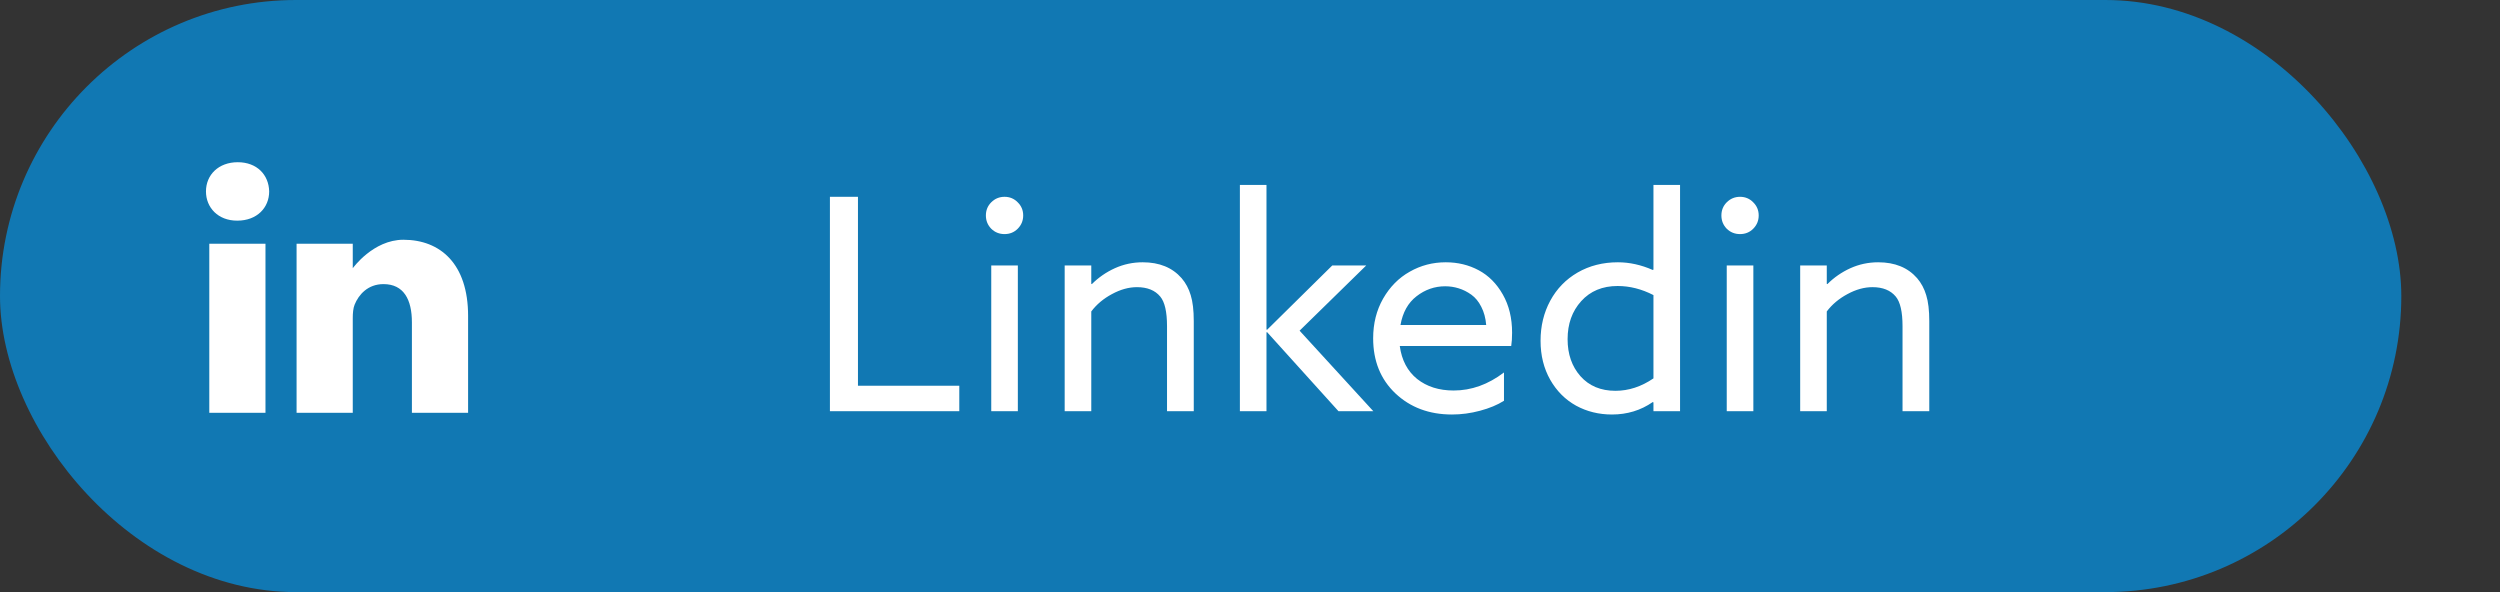
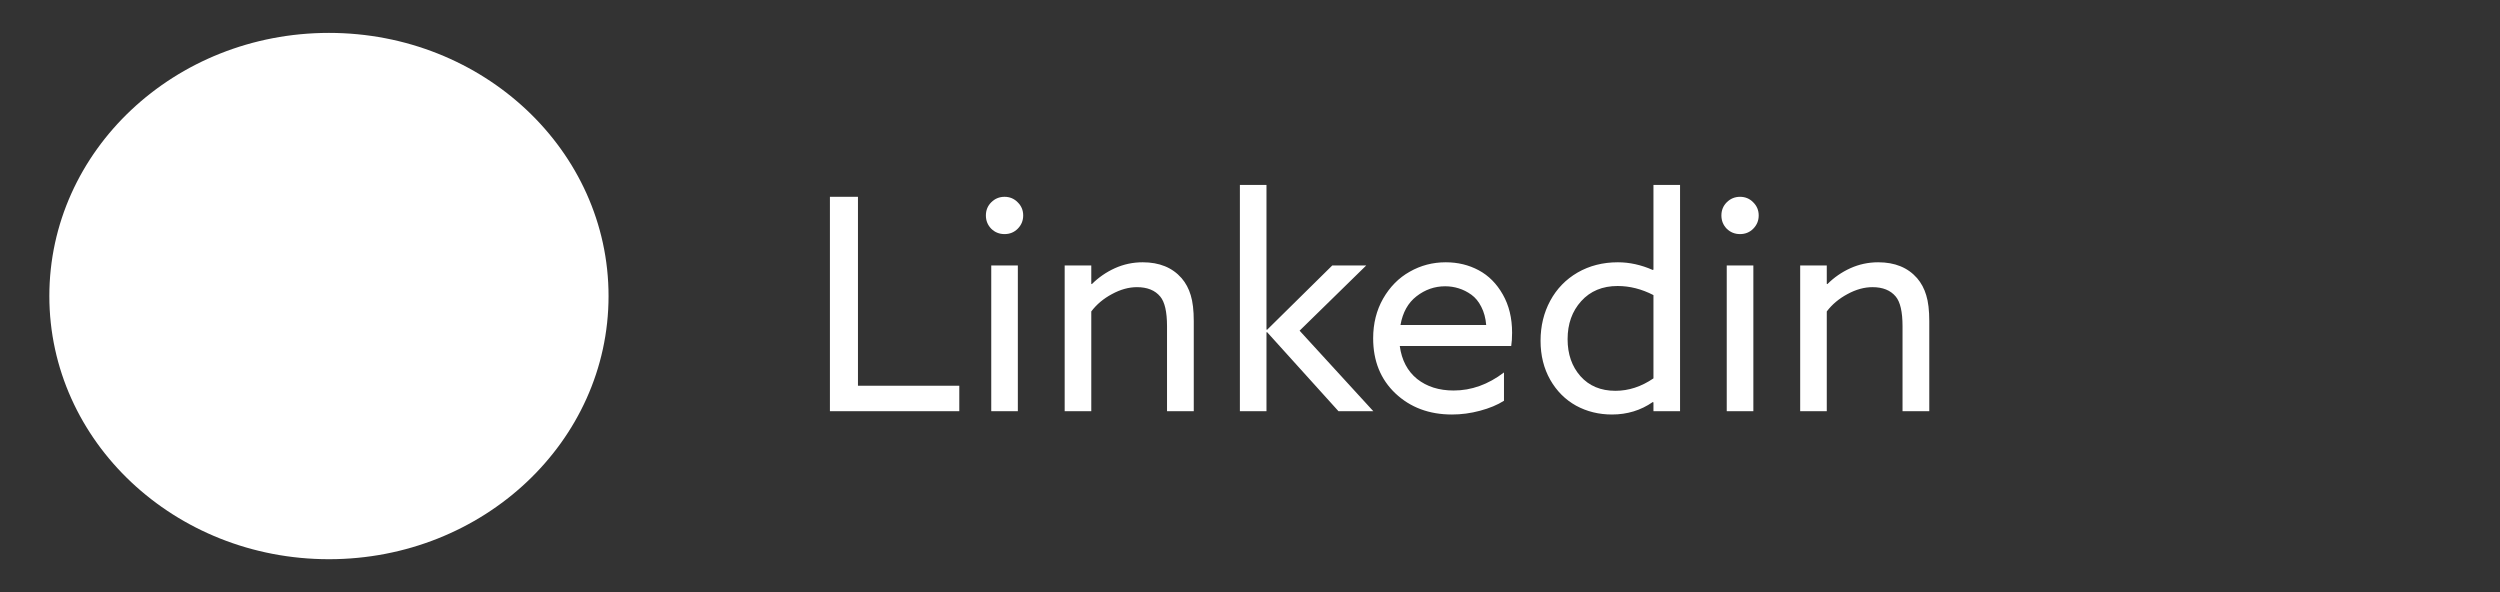
<svg xmlns="http://www.w3.org/2000/svg" width="152" height="36" viewBox="0 0 152 36" fill="none">
  <rect x="0" y="0" width="152" height="36" fill="#333333" stroke="none" />
-   <rect width="146" height="36" rx="18" fill="#1178B3" />
  <path d="M50.459 25V11.966H52.164V23.453H58.325V25H50.459ZM60.268 13.908C60.051 13.685 59.942 13.416 59.942 13.1C59.942 12.783 60.051 12.517 60.268 12.3C60.49 12.077 60.76 11.966 61.076 11.966C61.393 11.966 61.659 12.077 61.876 12.3C62.099 12.517 62.21 12.783 62.21 13.1C62.21 13.416 62.099 13.685 61.876 13.908C61.659 14.125 61.393 14.233 61.076 14.233C60.76 14.233 60.49 14.125 60.268 13.908ZM60.268 25V16.141H61.885V25H60.268ZM64.732 25V16.141H66.35V17.257L66.385 17.274C66.789 16.87 67.255 16.548 67.782 16.308C68.315 16.067 68.881 15.947 69.478 15.947C70.492 15.947 71.28 16.27 71.843 16.914C72.095 17.207 72.279 17.553 72.397 17.951C72.519 18.344 72.581 18.868 72.581 19.524V25H70.955V19.832C70.955 18.959 70.817 18.358 70.542 18.03C70.226 17.649 69.754 17.459 69.127 17.459C68.629 17.459 68.122 17.6 67.606 17.881C67.091 18.156 66.672 18.508 66.35 18.936V25H64.732ZM75.385 25V11.245H77.002V20.034L77.037 20.052L81.001 16.141H83.066L79.015 20.105L83.497 25H81.379L77.037 20.192L77.002 20.21V25H75.385ZM91.882 21.036H85.106C85.223 21.898 85.574 22.565 86.16 23.04C86.752 23.509 87.493 23.743 88.384 23.743C89.462 23.743 90.481 23.377 91.442 22.645V24.367C91.044 24.619 90.558 24.821 89.983 24.974C89.415 25.126 88.847 25.202 88.278 25.202C86.895 25.202 85.75 24.774 84.842 23.919C83.939 23.064 83.488 21.947 83.488 20.57C83.488 19.668 83.69 18.862 84.095 18.153C84.505 17.439 85.044 16.894 85.712 16.519C86.38 16.138 87.109 15.947 87.9 15.947C88.633 15.947 89.301 16.108 89.904 16.431C90.508 16.753 90.997 17.245 91.372 17.907C91.747 18.564 91.935 19.337 91.935 20.227C91.935 20.55 91.917 20.819 91.882 21.036ZM87.865 17.406C87.227 17.406 86.647 17.608 86.125 18.013C85.609 18.411 85.284 18.994 85.149 19.762H90.361C90.326 19.34 90.227 18.971 90.062 18.654C89.904 18.338 89.702 18.092 89.456 17.916C89.21 17.74 88.952 17.611 88.683 17.529C88.419 17.447 88.147 17.406 87.865 17.406ZM93.666 20.72C93.666 19.823 93.862 19.012 94.255 18.285C94.647 17.559 95.201 16.987 95.916 16.571C96.637 16.155 97.454 15.947 98.368 15.947C99.071 15.947 99.777 16.102 100.486 16.413L100.53 16.395V11.245H102.147V25H100.53V24.464L100.486 24.446C99.76 24.95 98.934 25.202 98.008 25.202C97.211 25.202 96.484 25.023 95.828 24.666C95.172 24.303 94.647 23.778 94.255 23.093C93.862 22.401 93.666 21.61 93.666 20.72ZM95.31 20.623C95.31 21.531 95.57 22.281 96.092 22.873C96.619 23.465 97.328 23.761 98.219 23.761C99.022 23.761 99.792 23.509 100.53 23.005V17.942C99.815 17.573 99.089 17.389 98.351 17.389C97.431 17.389 96.692 17.696 96.136 18.311C95.585 18.921 95.31 19.691 95.31 20.623ZM104.986 13.908C104.77 13.685 104.661 13.416 104.661 13.1C104.661 12.783 104.77 12.517 104.986 12.3C105.209 12.077 105.479 11.966 105.795 11.966C106.111 11.966 106.378 12.077 106.595 12.3C106.817 12.517 106.929 12.783 106.929 13.1C106.929 13.416 106.817 13.685 106.595 13.908C106.378 14.125 106.111 14.233 105.795 14.233C105.479 14.233 105.209 14.125 104.986 13.908ZM104.986 25V16.141H106.604V25H104.986ZM109.451 25V16.141H111.068V17.257L111.104 17.274C111.508 16.87 111.974 16.548 112.501 16.308C113.034 16.067 113.6 15.947 114.197 15.947C115.211 15.947 115.999 16.27 116.562 16.914C116.813 17.207 116.998 17.553 117.115 17.951C117.238 18.344 117.3 18.868 117.3 19.524V25H115.674V19.832C115.674 18.959 115.536 18.358 115.261 18.03C114.944 17.649 114.473 17.459 113.846 17.459C113.348 17.459 112.841 17.6 112.325 17.881C111.81 18.156 111.391 18.508 111.068 18.936V25H109.451Z" fill="white" />
  <ellipse cx="20" cy="18" rx="17" ry="16" fill="white" />
-   <path fill-rule="evenodd" clip-rule="evenodd" d="M20 36C29.941 36 38 27.941 38 18C38 8.059 29.941 0 20 0C10.059 0 2 8.059 2 18C2 27.941 10.059 36 20 36ZM12.523 11.639C12.523 10.631 13.287 9.863 14.456 9.863C15.625 9.863 16.344 10.631 16.366 11.639C16.366 12.626 15.625 13.415 14.433 13.415H14.411C13.264 13.415 12.523 12.626 12.523 11.639ZM12.725 14.818H16.141V25.097H12.725V14.818ZM21.448 16.309C21.448 16.309 22.684 14.577 24.527 14.577C26.775 14.577 28.46 16.046 28.46 19.203V25.097H25.044V19.598C25.044 18.216 24.55 17.274 23.314 17.274C22.37 17.274 21.808 17.91 21.561 18.523C21.47 18.743 21.448 19.05 21.448 19.357V25.097H18.032V14.818H21.448V16.309Z" fill="#1178B3" />
</svg>